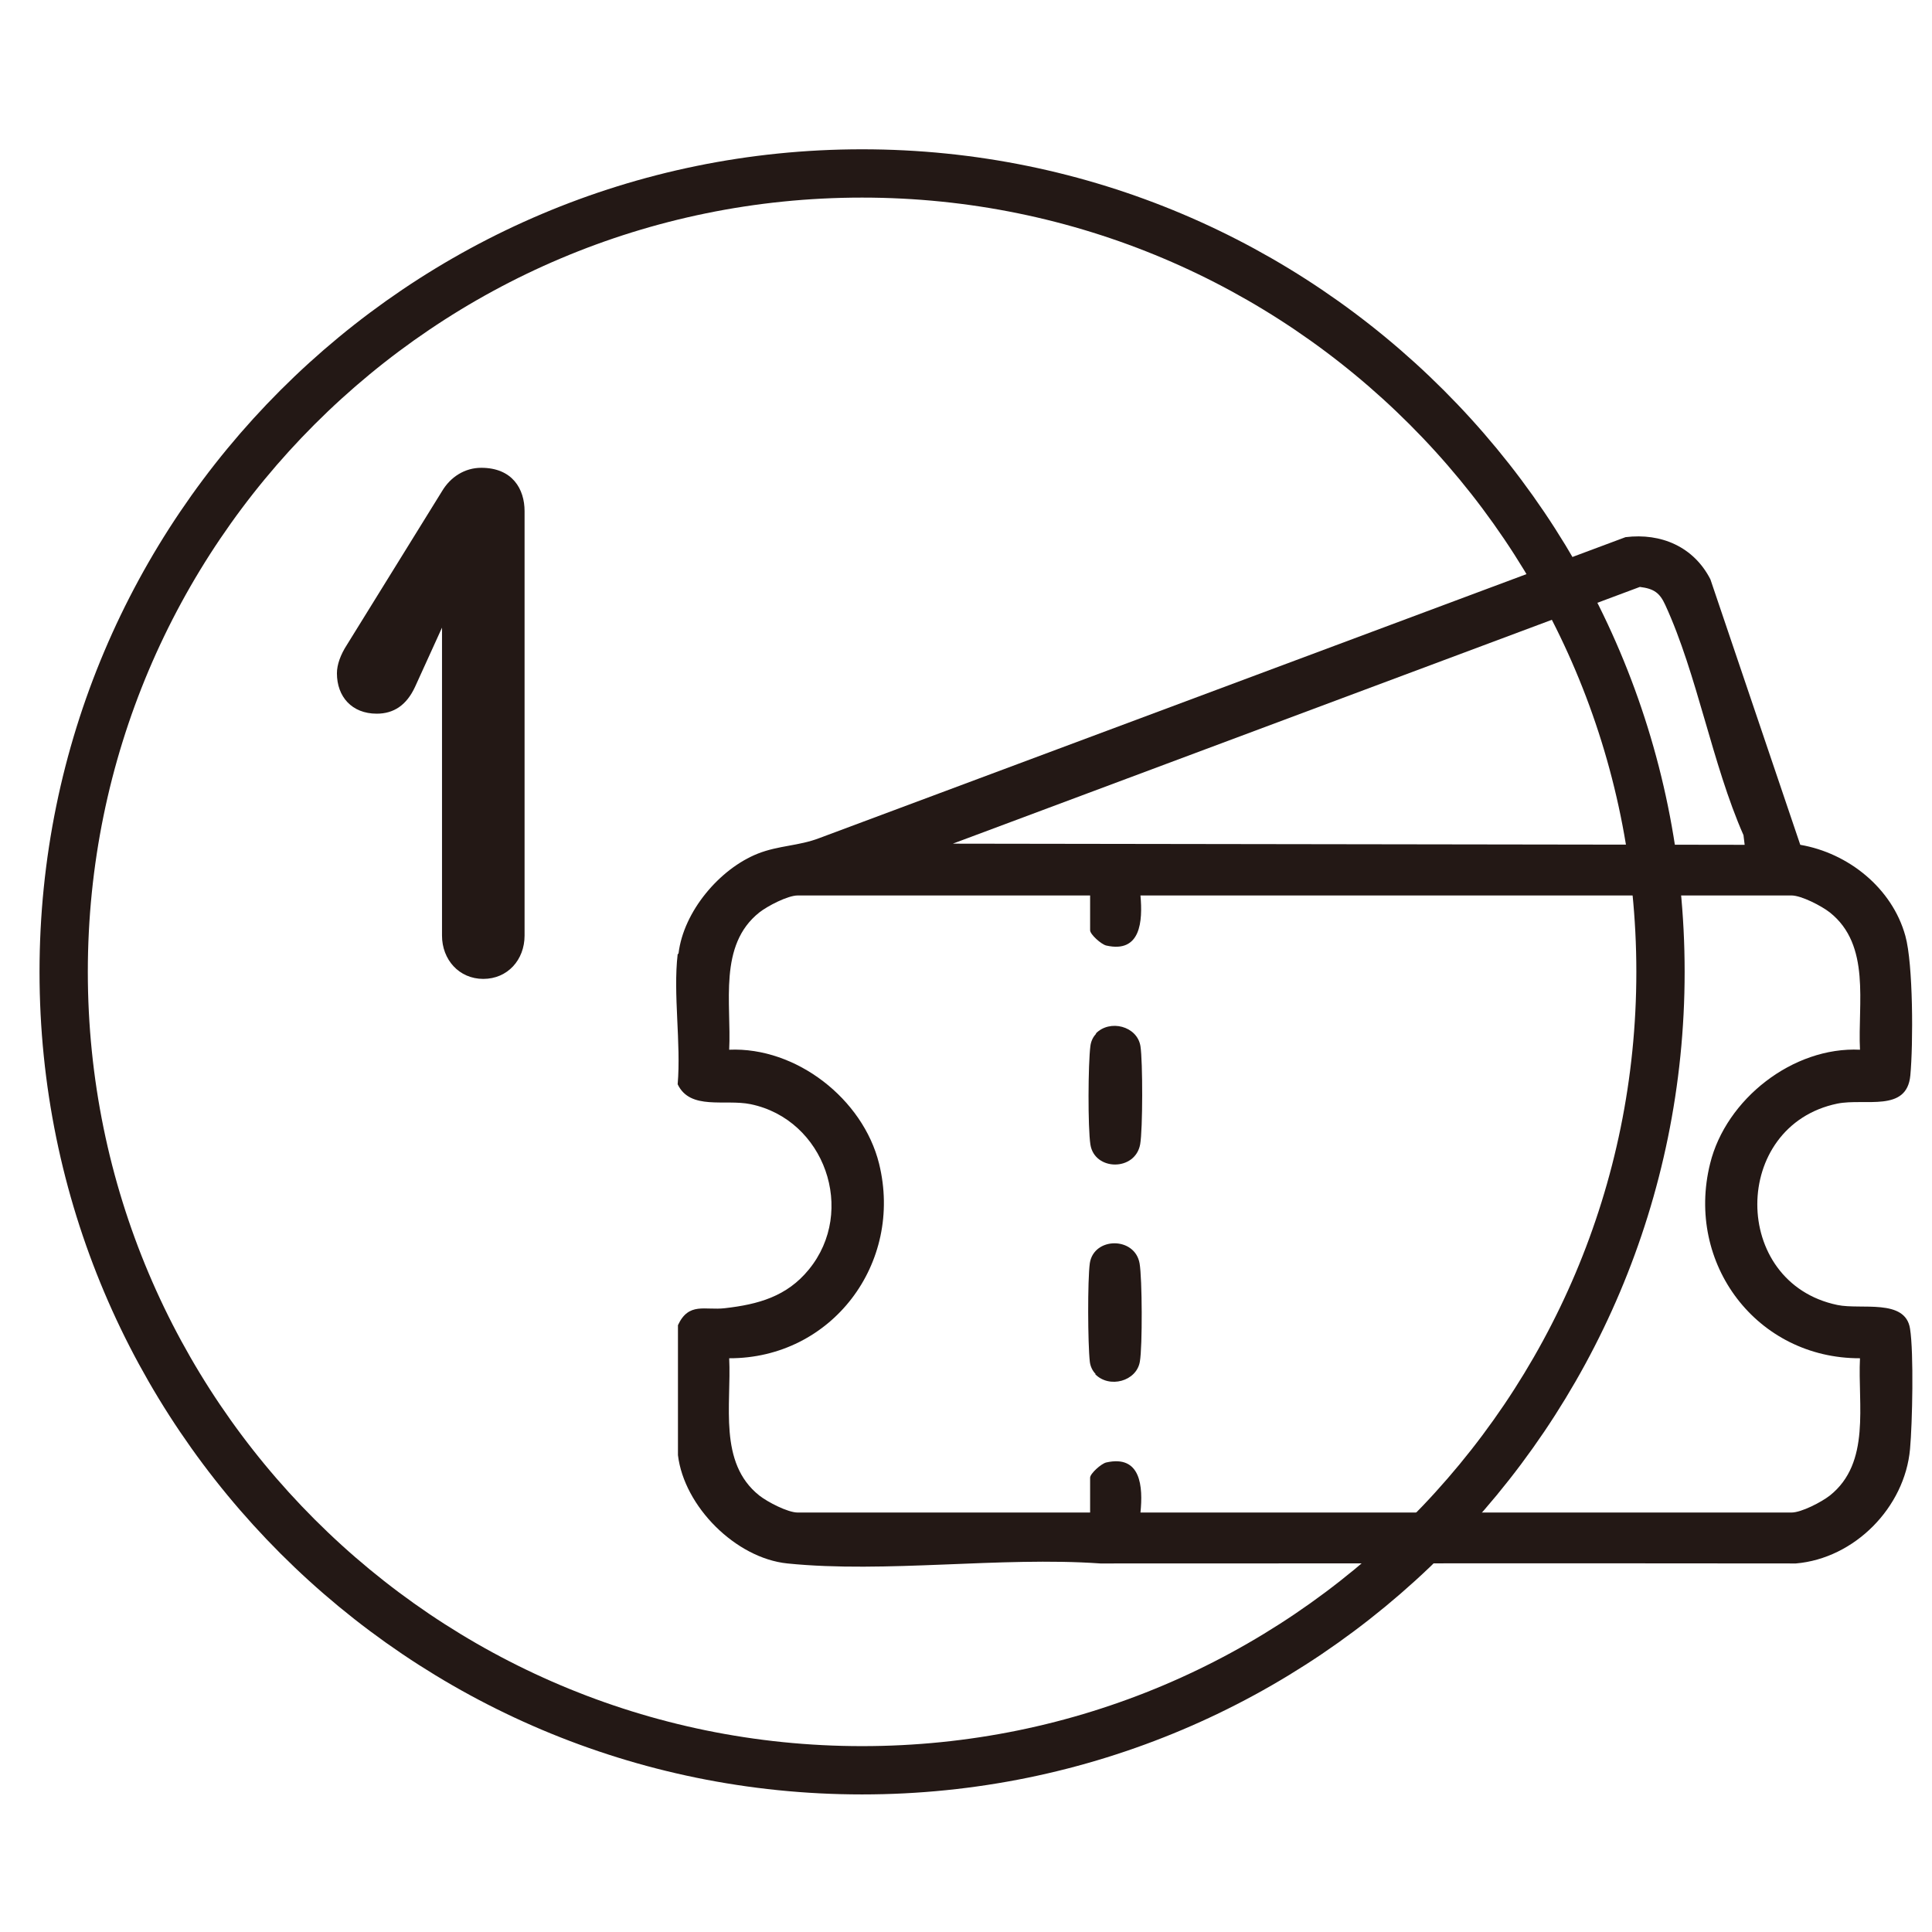
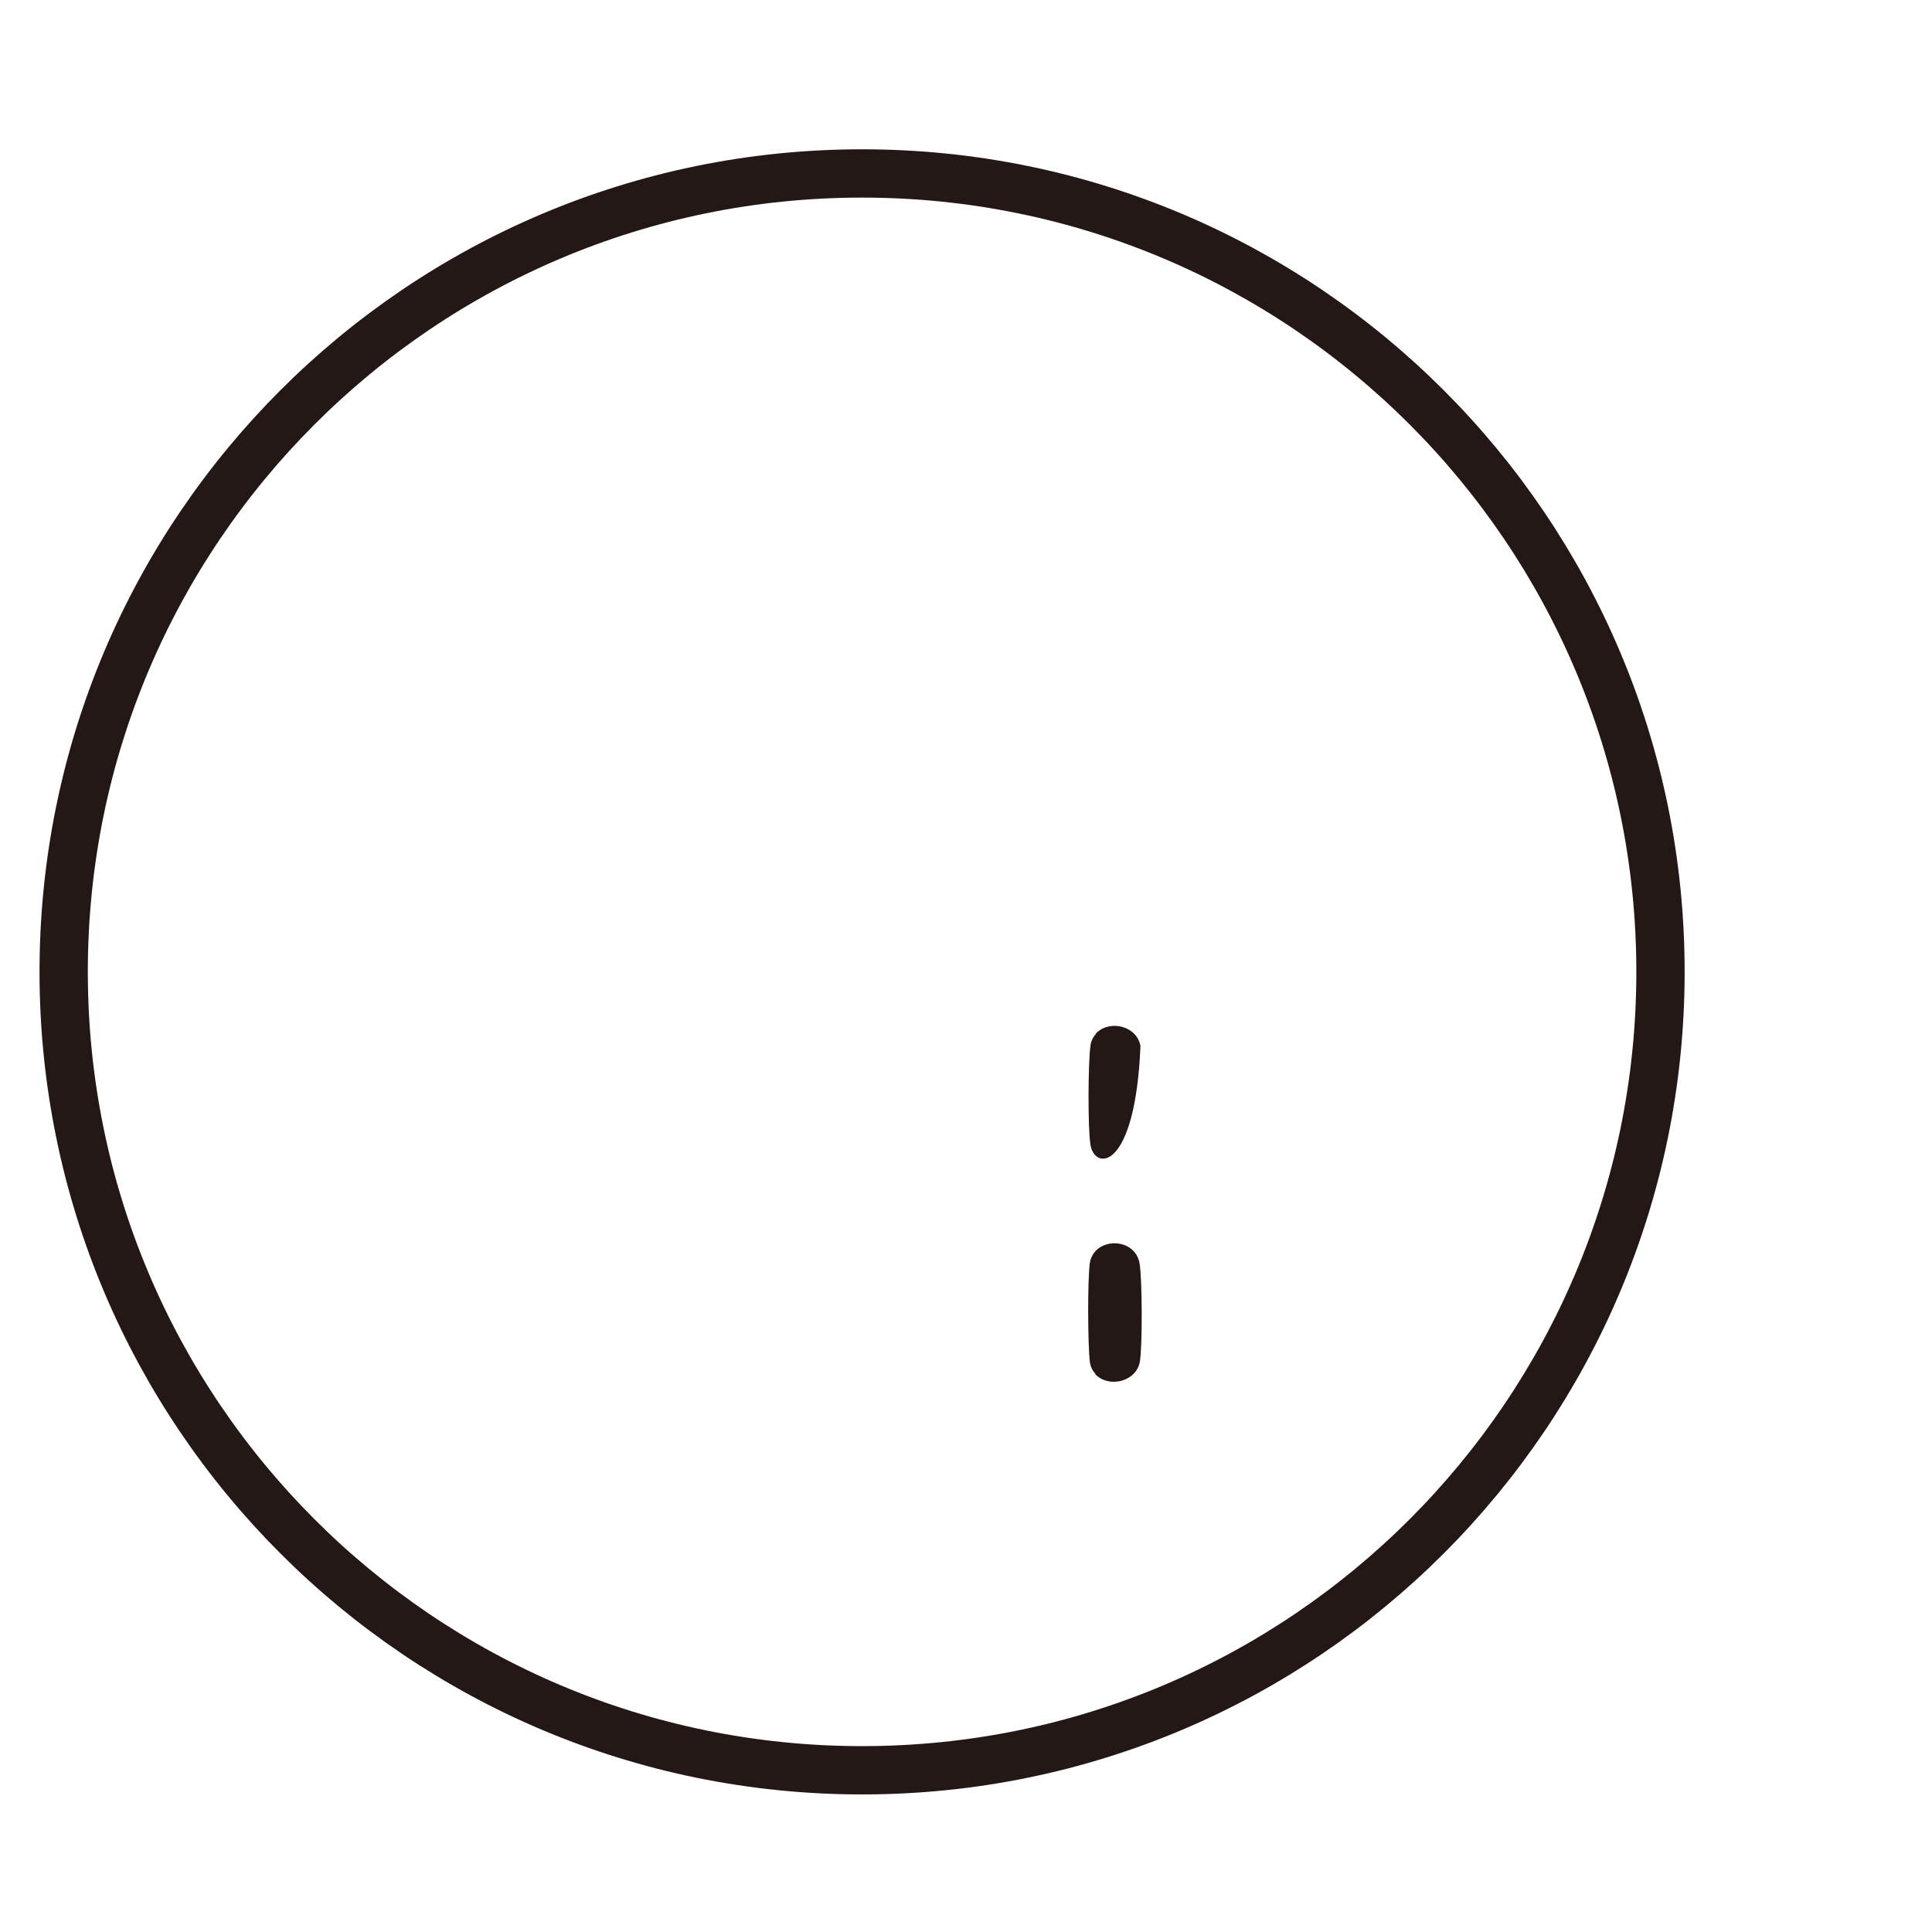
<svg xmlns="http://www.w3.org/2000/svg" width="120" height="120" viewBox="0 0 120 120" fill="none">
  <mask id="mask0_7272_6906" style="mask-type:alpha" maskUnits="userSpaceOnUse" x="0" y="0" width="120" height="120">
    <rect width="120" height="120" fill="#D9D9D9" />
  </mask>
  <g mask="url(#mask0_7272_6906)">
    <path d="M53.545 109.955C80.934 109.955 103.136 87.752 103.136 60.364C103.136 32.976 80.934 10.773 53.545 10.773C26.157 10.773 3.955 32.976 3.955 60.364C3.955 87.752 26.157 109.955 53.545 109.955Z" stroke="#231815" stroke-width="3" stroke-miterlimit="10" />
-     <path d="M68.055 64.201C68.927 63.292 70.636 63.728 70.836 64.983C70.982 65.928 70.982 70.147 70.818 71.074C70.509 72.765 67.982 72.728 67.727 71.092C67.564 70.037 67.582 66.074 67.727 64.965C67.764 64.674 67.891 64.401 68.091 64.201H68.055Z" fill="#231815" />
-     <path d="M42.145 59.219C42.455 56.619 44.691 53.964 47.073 53.019C48.364 52.51 49.618 52.546 50.891 52.055L100.964 33.364C103.182 33.091 105.2 33.964 106.236 35.982L111.818 52.473C114.8 52.982 117.527 55.164 118.345 58.128C118.836 59.873 118.836 64.891 118.654 66.8C118.436 69.109 115.854 68.201 114.127 68.546C107.509 69.91 107.473 79.673 114.127 81.055C115.6 81.364 118.345 80.637 118.636 82.528C118.873 84.019 118.782 88.4 118.636 90C118.309 93.637 115.182 96.8 111.545 97.109C97.163 97.091 82.691 97.109 68.345 97.109C62.127 96.673 55.018 97.728 48.909 97.109C45.691 96.782 42.491 93.564 42.109 90.382V82.309C42.782 80.855 43.782 81.4 45.018 81.255C47.091 81.019 48.873 80.528 50.236 78.855C53.218 75.219 51.218 69.528 46.618 68.582C45.018 68.255 42.873 68.982 42.091 67.346C42.309 64.8 41.8 61.746 42.091 59.273L42.145 59.219ZM108.364 52.473L108.291 51.873C106.345 47.455 105.418 41.891 103.436 37.582C103.091 36.819 102.727 36.564 101.854 36.455L59.182 52.401L108.364 52.473ZM67.709 55.619H49.545C48.927 55.619 47.673 56.273 47.164 56.673C44.6 58.709 45.436 62.328 45.291 65.2C49.455 65.019 53.6 68.255 54.6 72.273C56.127 78.473 51.654 84.382 45.291 84.364C45.436 87.237 44.6 90.855 47.164 92.891C47.673 93.291 48.927 93.946 49.545 93.946H67.709V91.782C67.709 91.528 68.4 90.909 68.709 90.837C70.873 90.346 71 92.346 70.836 93.946H111.273C111.891 93.946 113.145 93.291 113.654 92.891C116.218 90.855 115.382 87.237 115.527 84.364C109.127 84.382 104.673 78.491 106.218 72.273C107.2 68.273 111.364 65 115.527 65.2C115.382 62.328 116.218 58.709 113.654 56.673C113.145 56.273 111.891 55.619 111.273 55.619H70.836C70.982 57.219 70.855 59.219 68.709 58.728C68.4 58.655 67.709 58.037 67.709 57.782V55.619Z" fill="#231815" />
+     <path d="M68.055 64.201C68.927 63.292 70.636 63.728 70.836 64.983C70.509 72.765 67.982 72.728 67.727 71.092C67.564 70.037 67.582 66.074 67.727 64.965C67.764 64.674 67.891 64.401 68.091 64.201H68.055Z" fill="#231815" />
    <path d="M68.055 85.346C67.855 85.146 67.727 84.874 67.691 84.583C67.564 83.474 67.546 79.51 67.691 78.455C67.946 76.819 70.491 76.801 70.782 78.474C70.945 79.401 70.964 83.619 70.8 84.565C70.6 85.801 68.891 86.255 68.018 85.346H68.055Z" fill="#231815" />
-     <path d="M32.582 31.747V58.11C32.582 59.619 31.527 60.801 30.018 60.801C28.509 60.801 27.454 59.601 27.454 58.11V38.983L25.782 42.656C25.255 43.801 24.454 44.328 23.4 44.328C21.855 44.328 20.927 43.274 20.927 41.819C20.927 41.292 21.145 40.674 21.545 40.056L27.454 30.51C27.982 29.619 28.873 29.056 29.891 29.056C31.836 29.056 32.582 30.383 32.582 31.747Z" fill="#231815" />
  </g>
</svg>